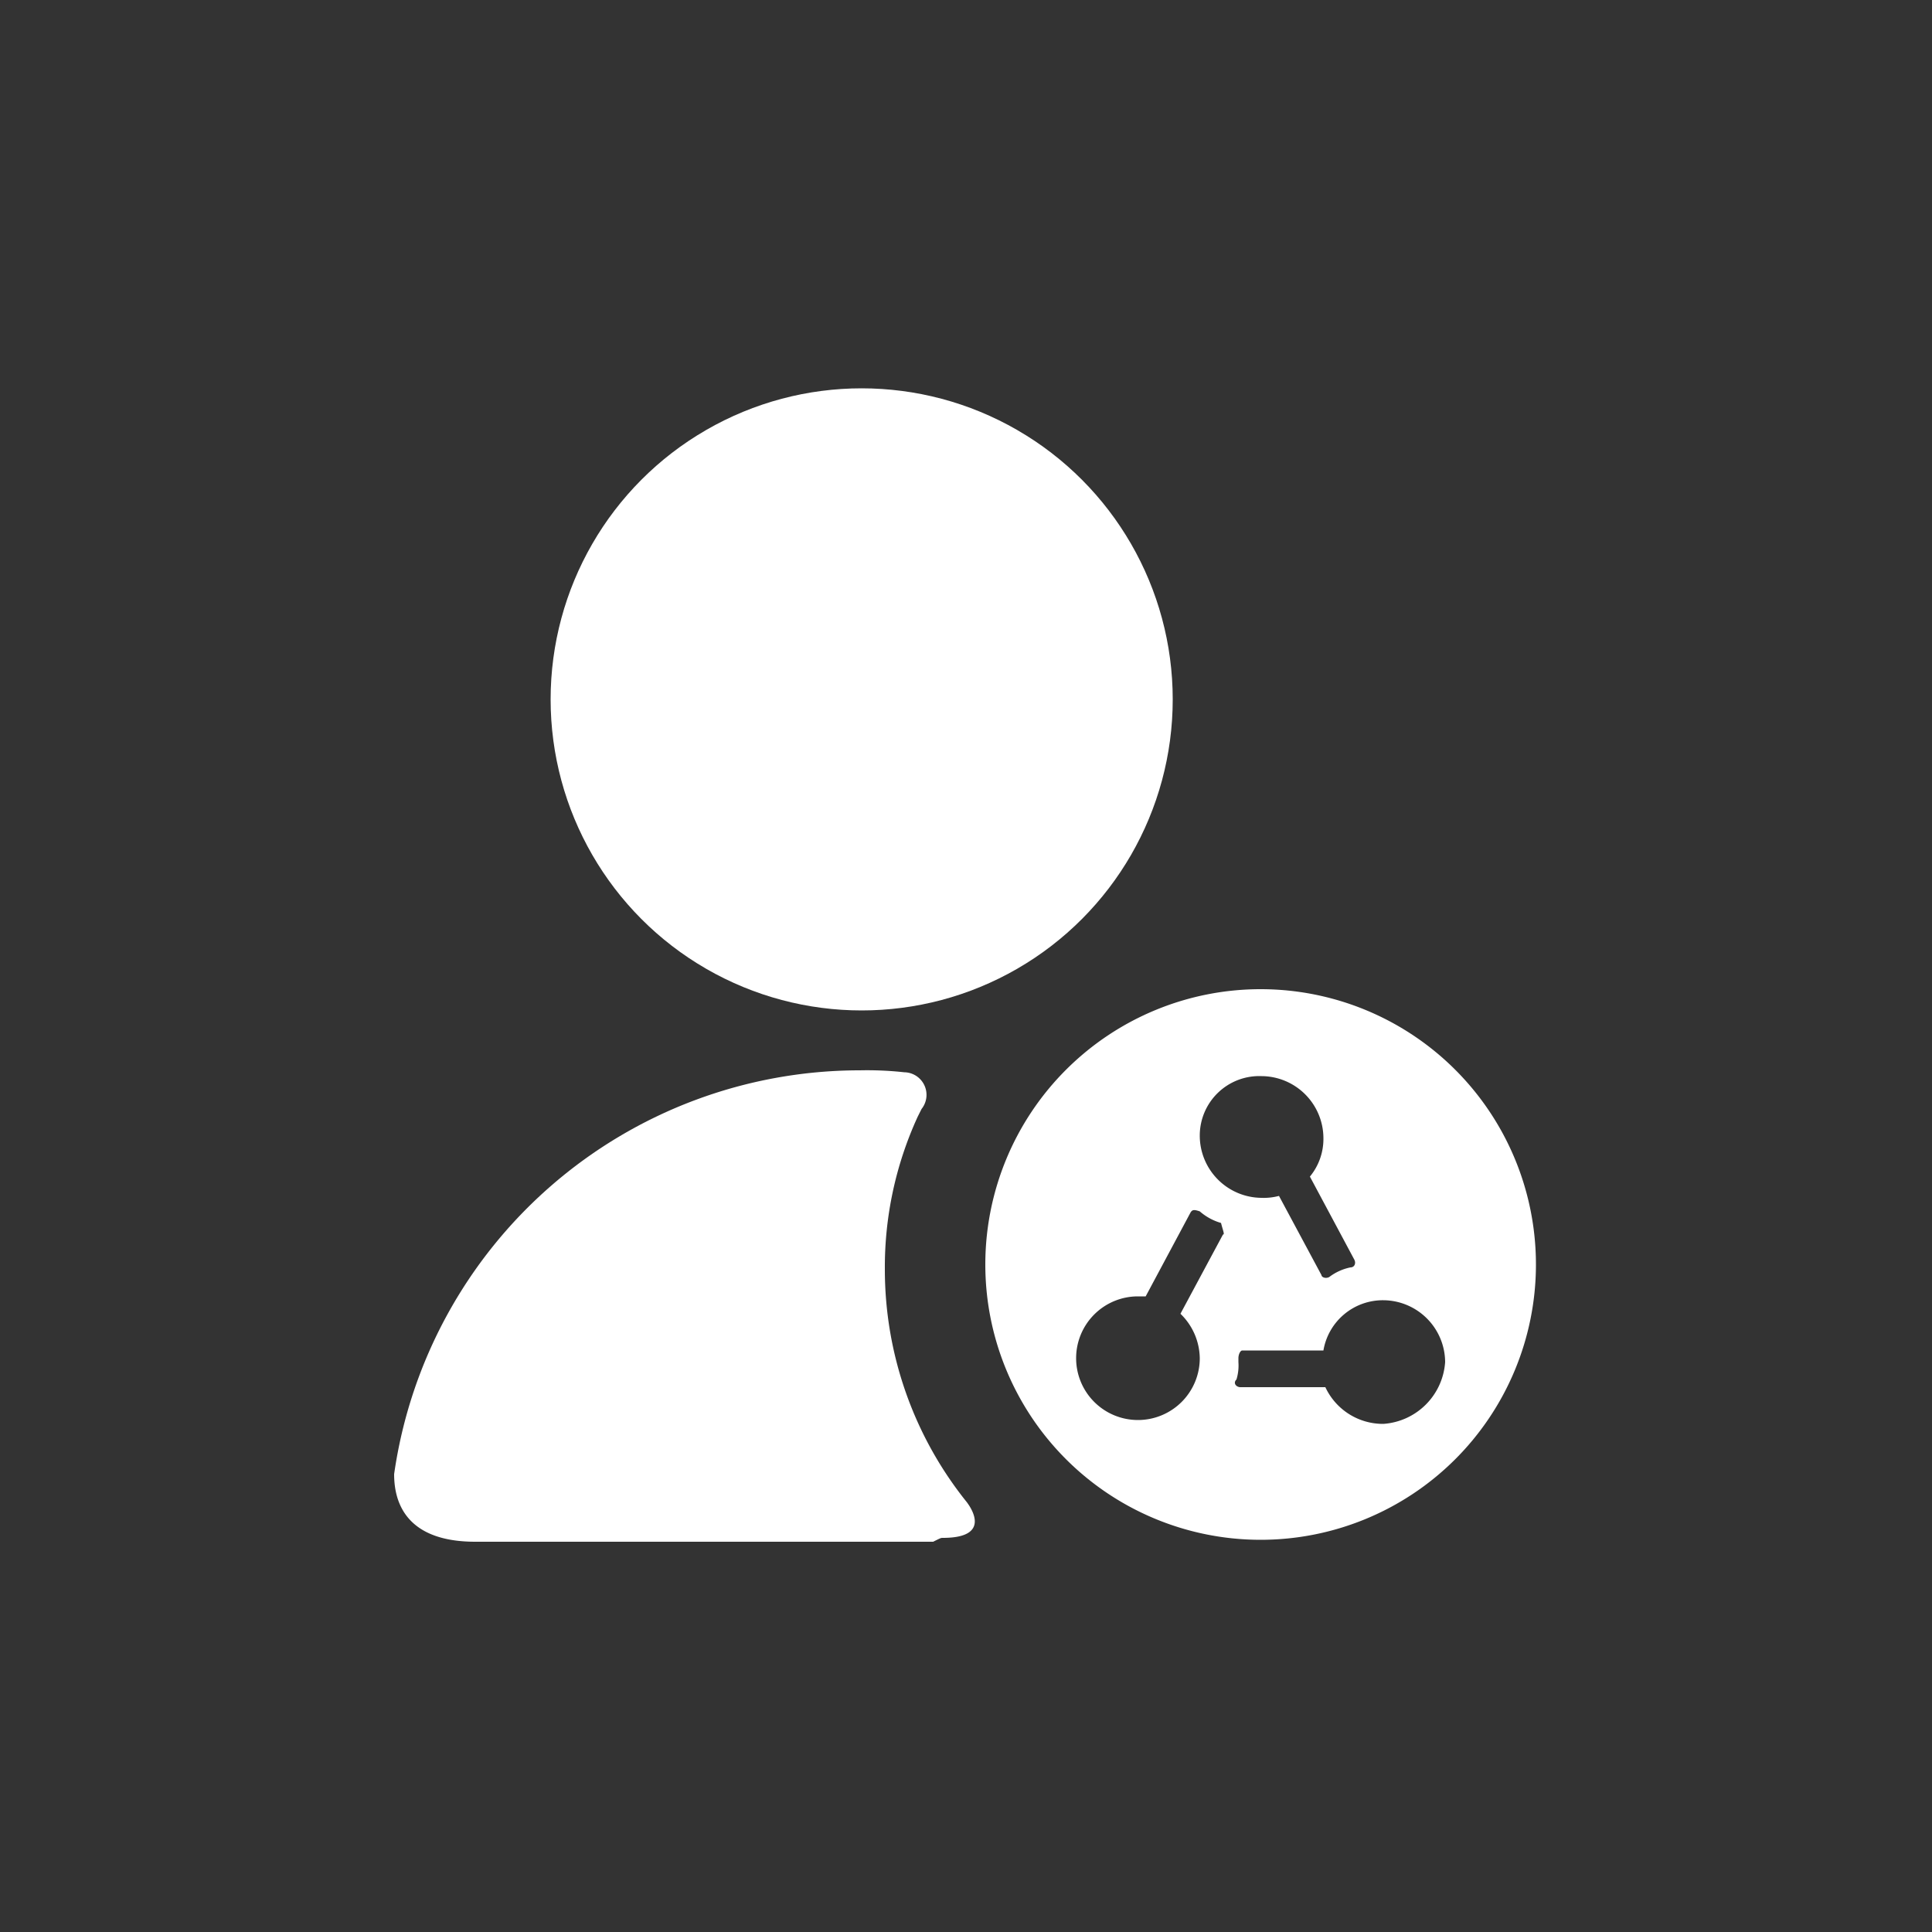
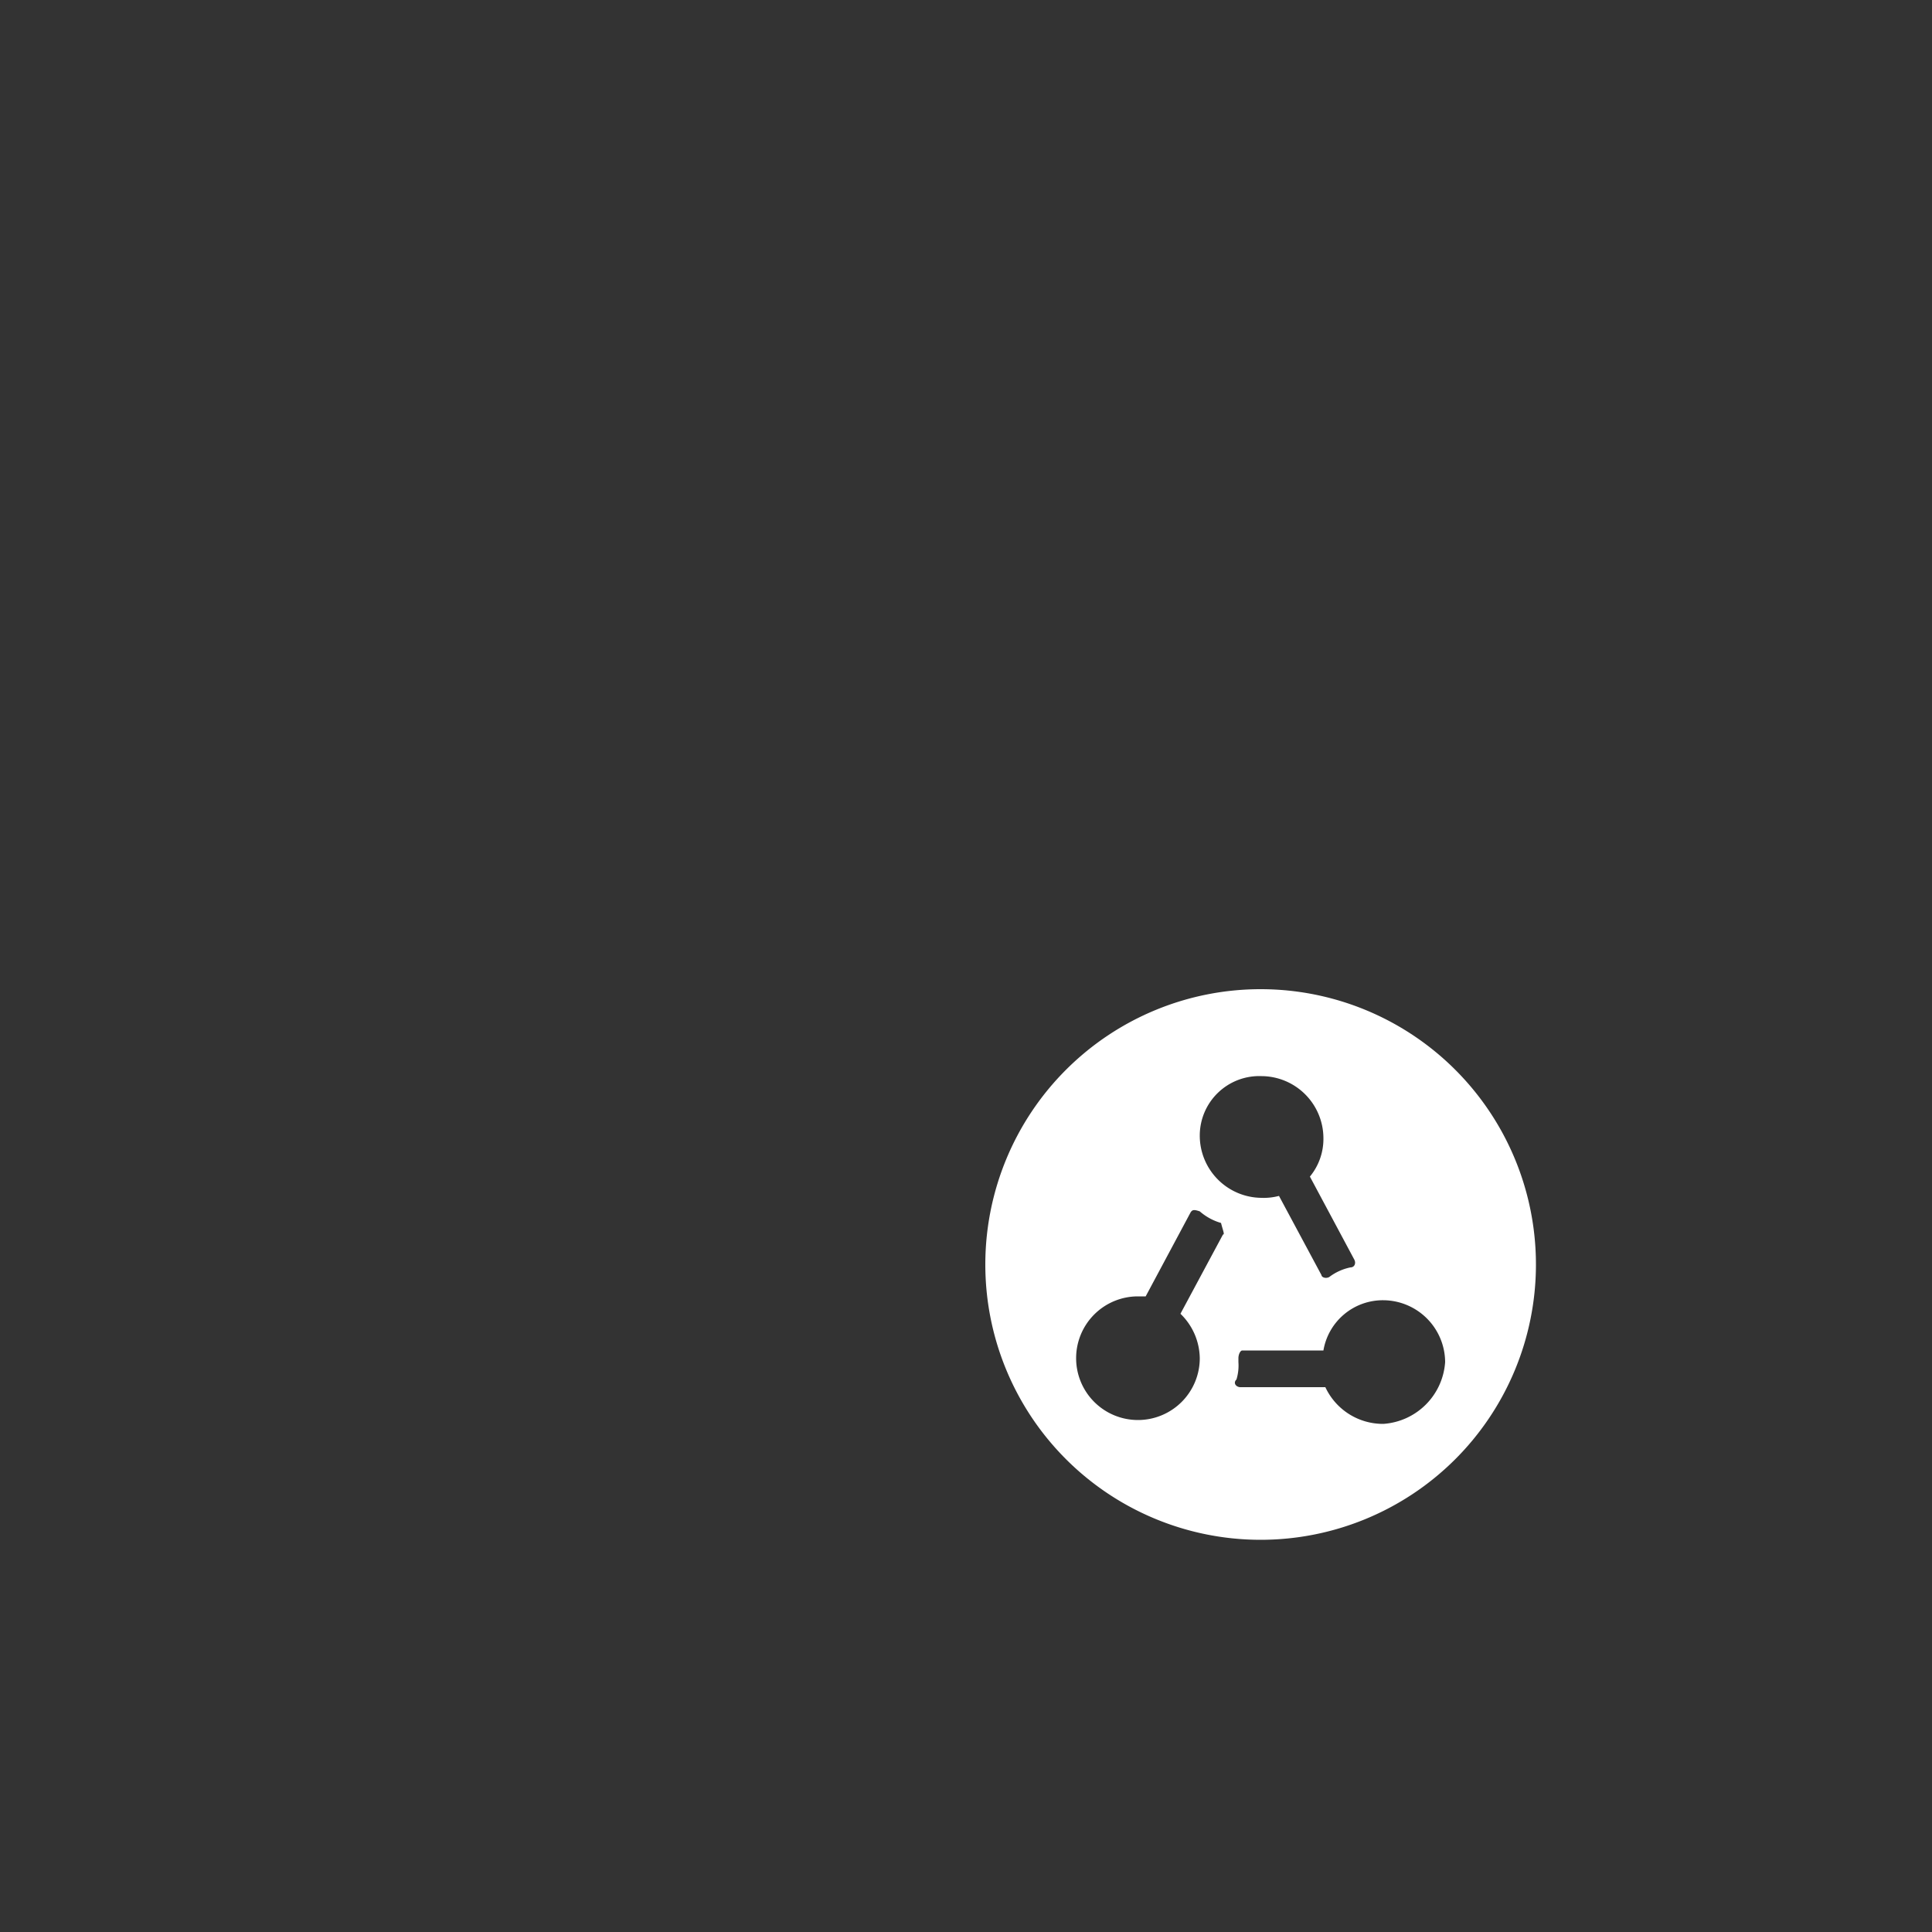
<svg xmlns="http://www.w3.org/2000/svg" width="100" height="100" viewBox="0 0 100 100">
  <rect x="0" y="0" width="100" height="100" fill="#333333" stroke="none" />
-   <circle cx="44.6" cy="36.2" r="16.1" fill="#fff" />
-   <path d="M48.8,79.6c2.8,0,1.2-1.9,1.2-1.9h0a19.22,19.22,0,0,1-4.2-12,18.65,18.65,0,0,1,1.7-7.9l.2-.4a1.17,1.17,0,0,0-.9-1.9h0a17.7,17.7,0,0,0-2.3-.1A24.35,24.35,0,0,0,20.4,76.3c0,1.2.4,3.5,4.2,3.5H48.3C48.7,79.6,48.7,79.6,48.8,79.6Z" fill="#fff" />
  <path d="M65.3,51.2A14.25,14.25,0,1,0,79.5,65.5,14.25,14.25,0,0,0,65.3,51.2Zm0,4.5a3.22,3.22,0,0,1,3.2,3.2,3.06,3.06,0,0,1-.7,2l2.3,4.3c.1.2,0,.4-.2.4a2.7,2.7,0,0,0-1.1.5c-.2.1-.4,0-.4-.1l-2.2-4.1a3.08,3.08,0,0,1-.9.1,3.22,3.22,0,0,1-3.2-3.2A3.08,3.08,0,0,1,65.3,55.7Zm-2,8.2L61.1,68a3.26,3.26,0,0,1,1,2.3,3.2,3.2,0,1,1-3.2-3.2h.4l2.3-4.3c.1-.2.2-.2.5-.1a2.87,2.87,0,0,0,1.1.6C63.3,63.7,63.4,63.9,63.3,63.9Zm8.3,9.8a3.29,3.29,0,0,1-3-1.9H64.2c-.2,0-.4-.2-.2-.4a2.48,2.48,0,0,0,.1-.9v-.2c0-.2.1-.4.2-.4h4.2a3.12,3.12,0,0,1,3.1-2.6,3.22,3.22,0,0,1,3.2,3.2A3.44,3.44,0,0,1,71.6,73.7Z" fill="#fff" />
</svg>